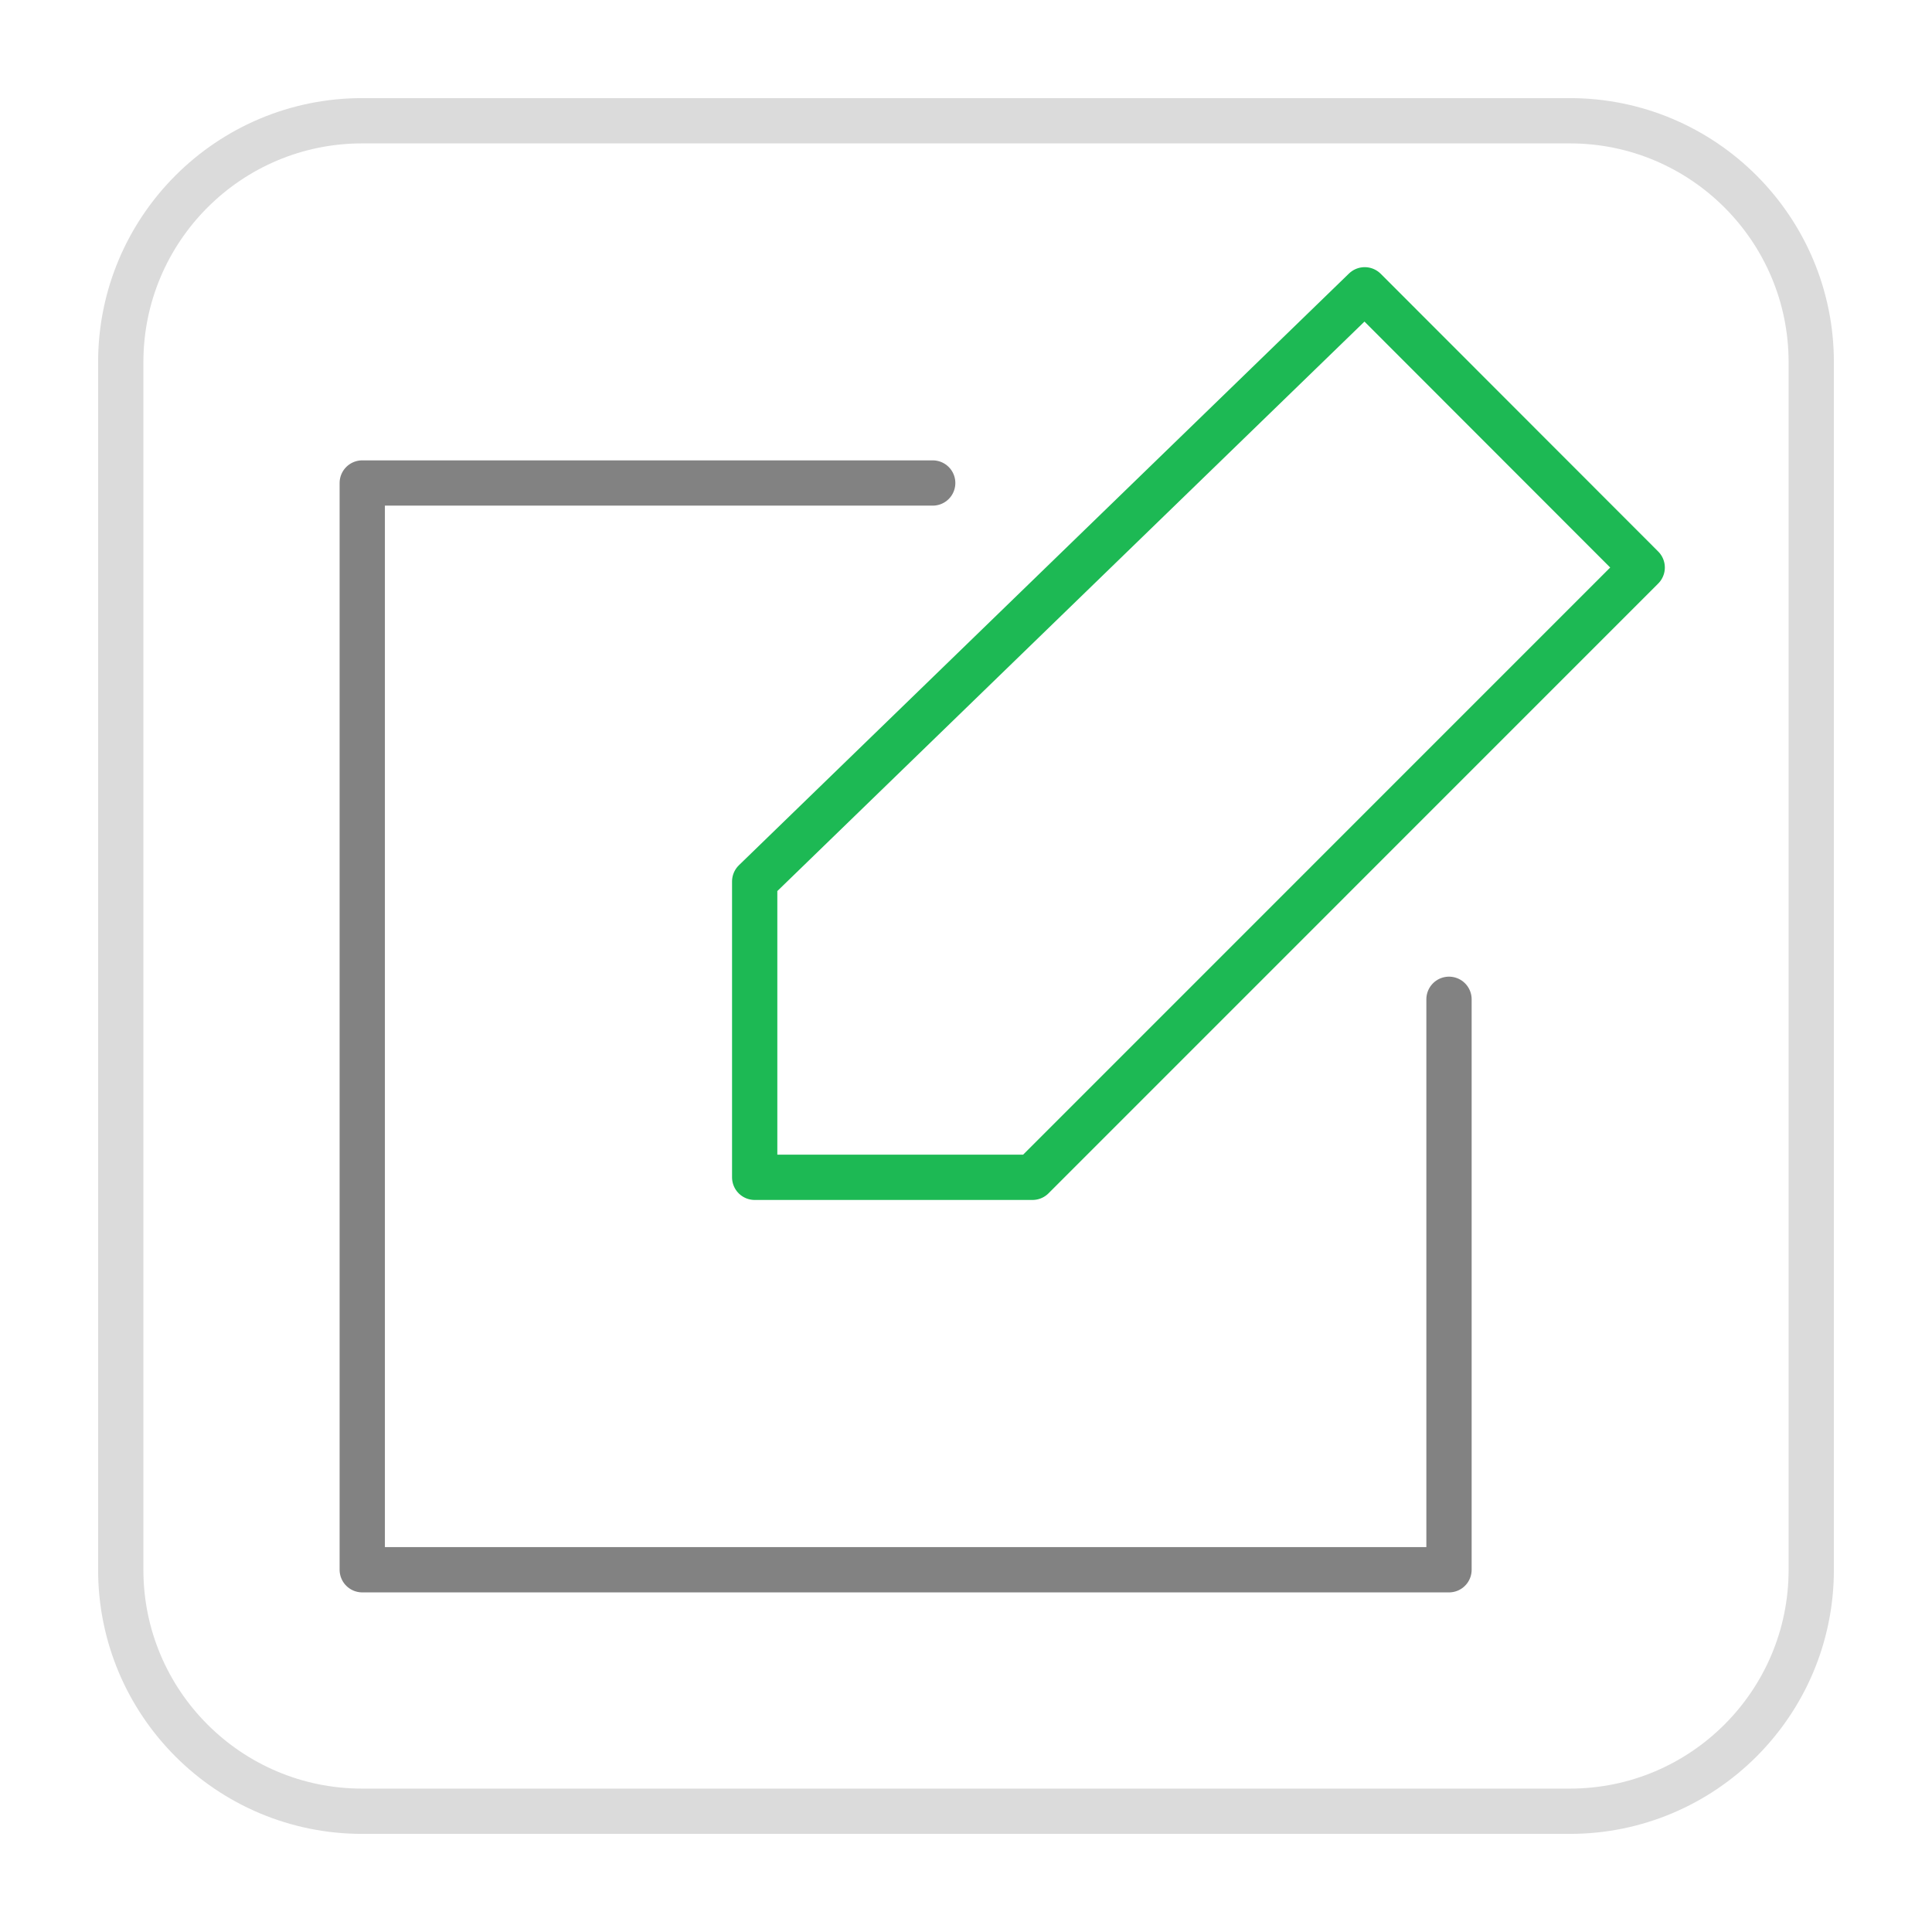
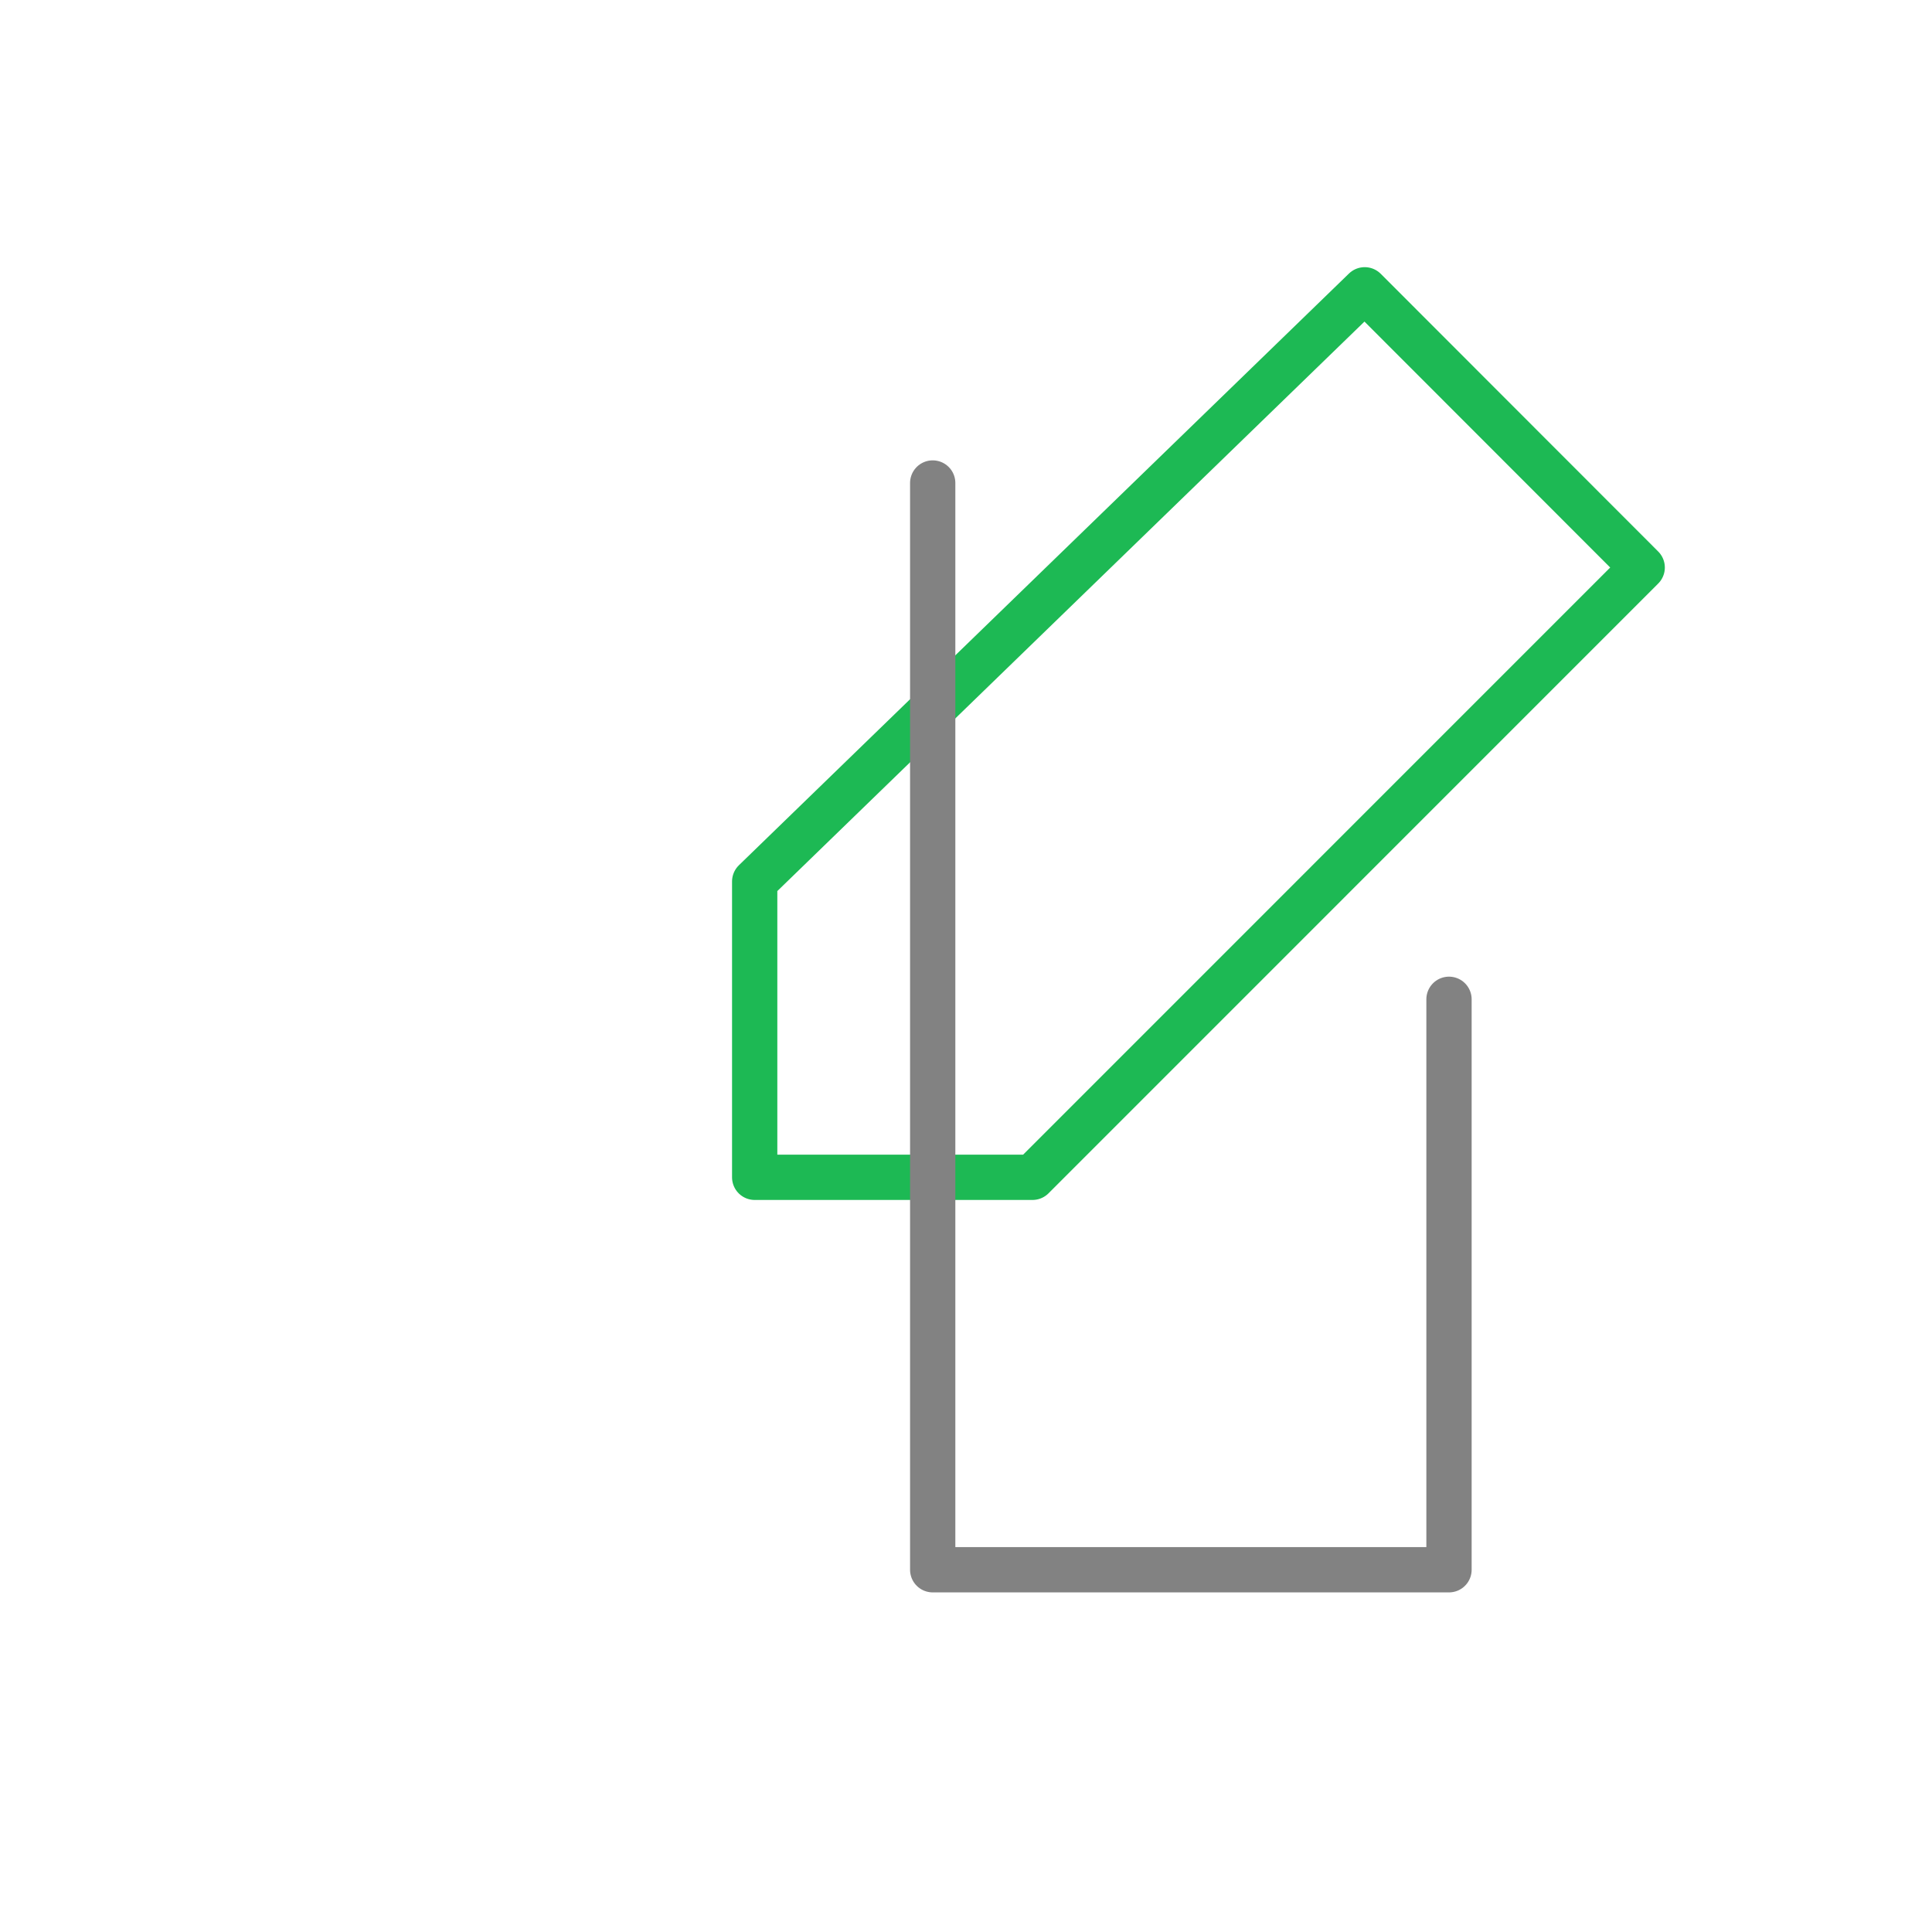
<svg xmlns="http://www.w3.org/2000/svg" width="64" height="64" viewBox="0 0 64 64" fill="none">
  <path d="M45.208 9.6L25 29.2V39H34.203L54.4 18.8L45.208 9.6Z" stroke="#1DB954" stroke-width="1.5" stroke-linejoin="round" />
-   <path d="M4 12C4 7.582 7.582 4 12 4H52C56.418 4 60 7.582 60 12V52C60 56.418 56.418 60 52 60H12C7.582 60 4 56.418 4 52V12Z" stroke="#DBDBDB" stroke-width="1.5" />
-   <path d="M30.897 16H12V52H48V33.103" stroke="#828282" stroke-width="1.5" stroke-linecap="round" stroke-linejoin="round" />
+   <path d="M30.897 16V52H48V33.103" stroke="#828282" stroke-width="1.5" stroke-linecap="round" stroke-linejoin="round" />
</svg>